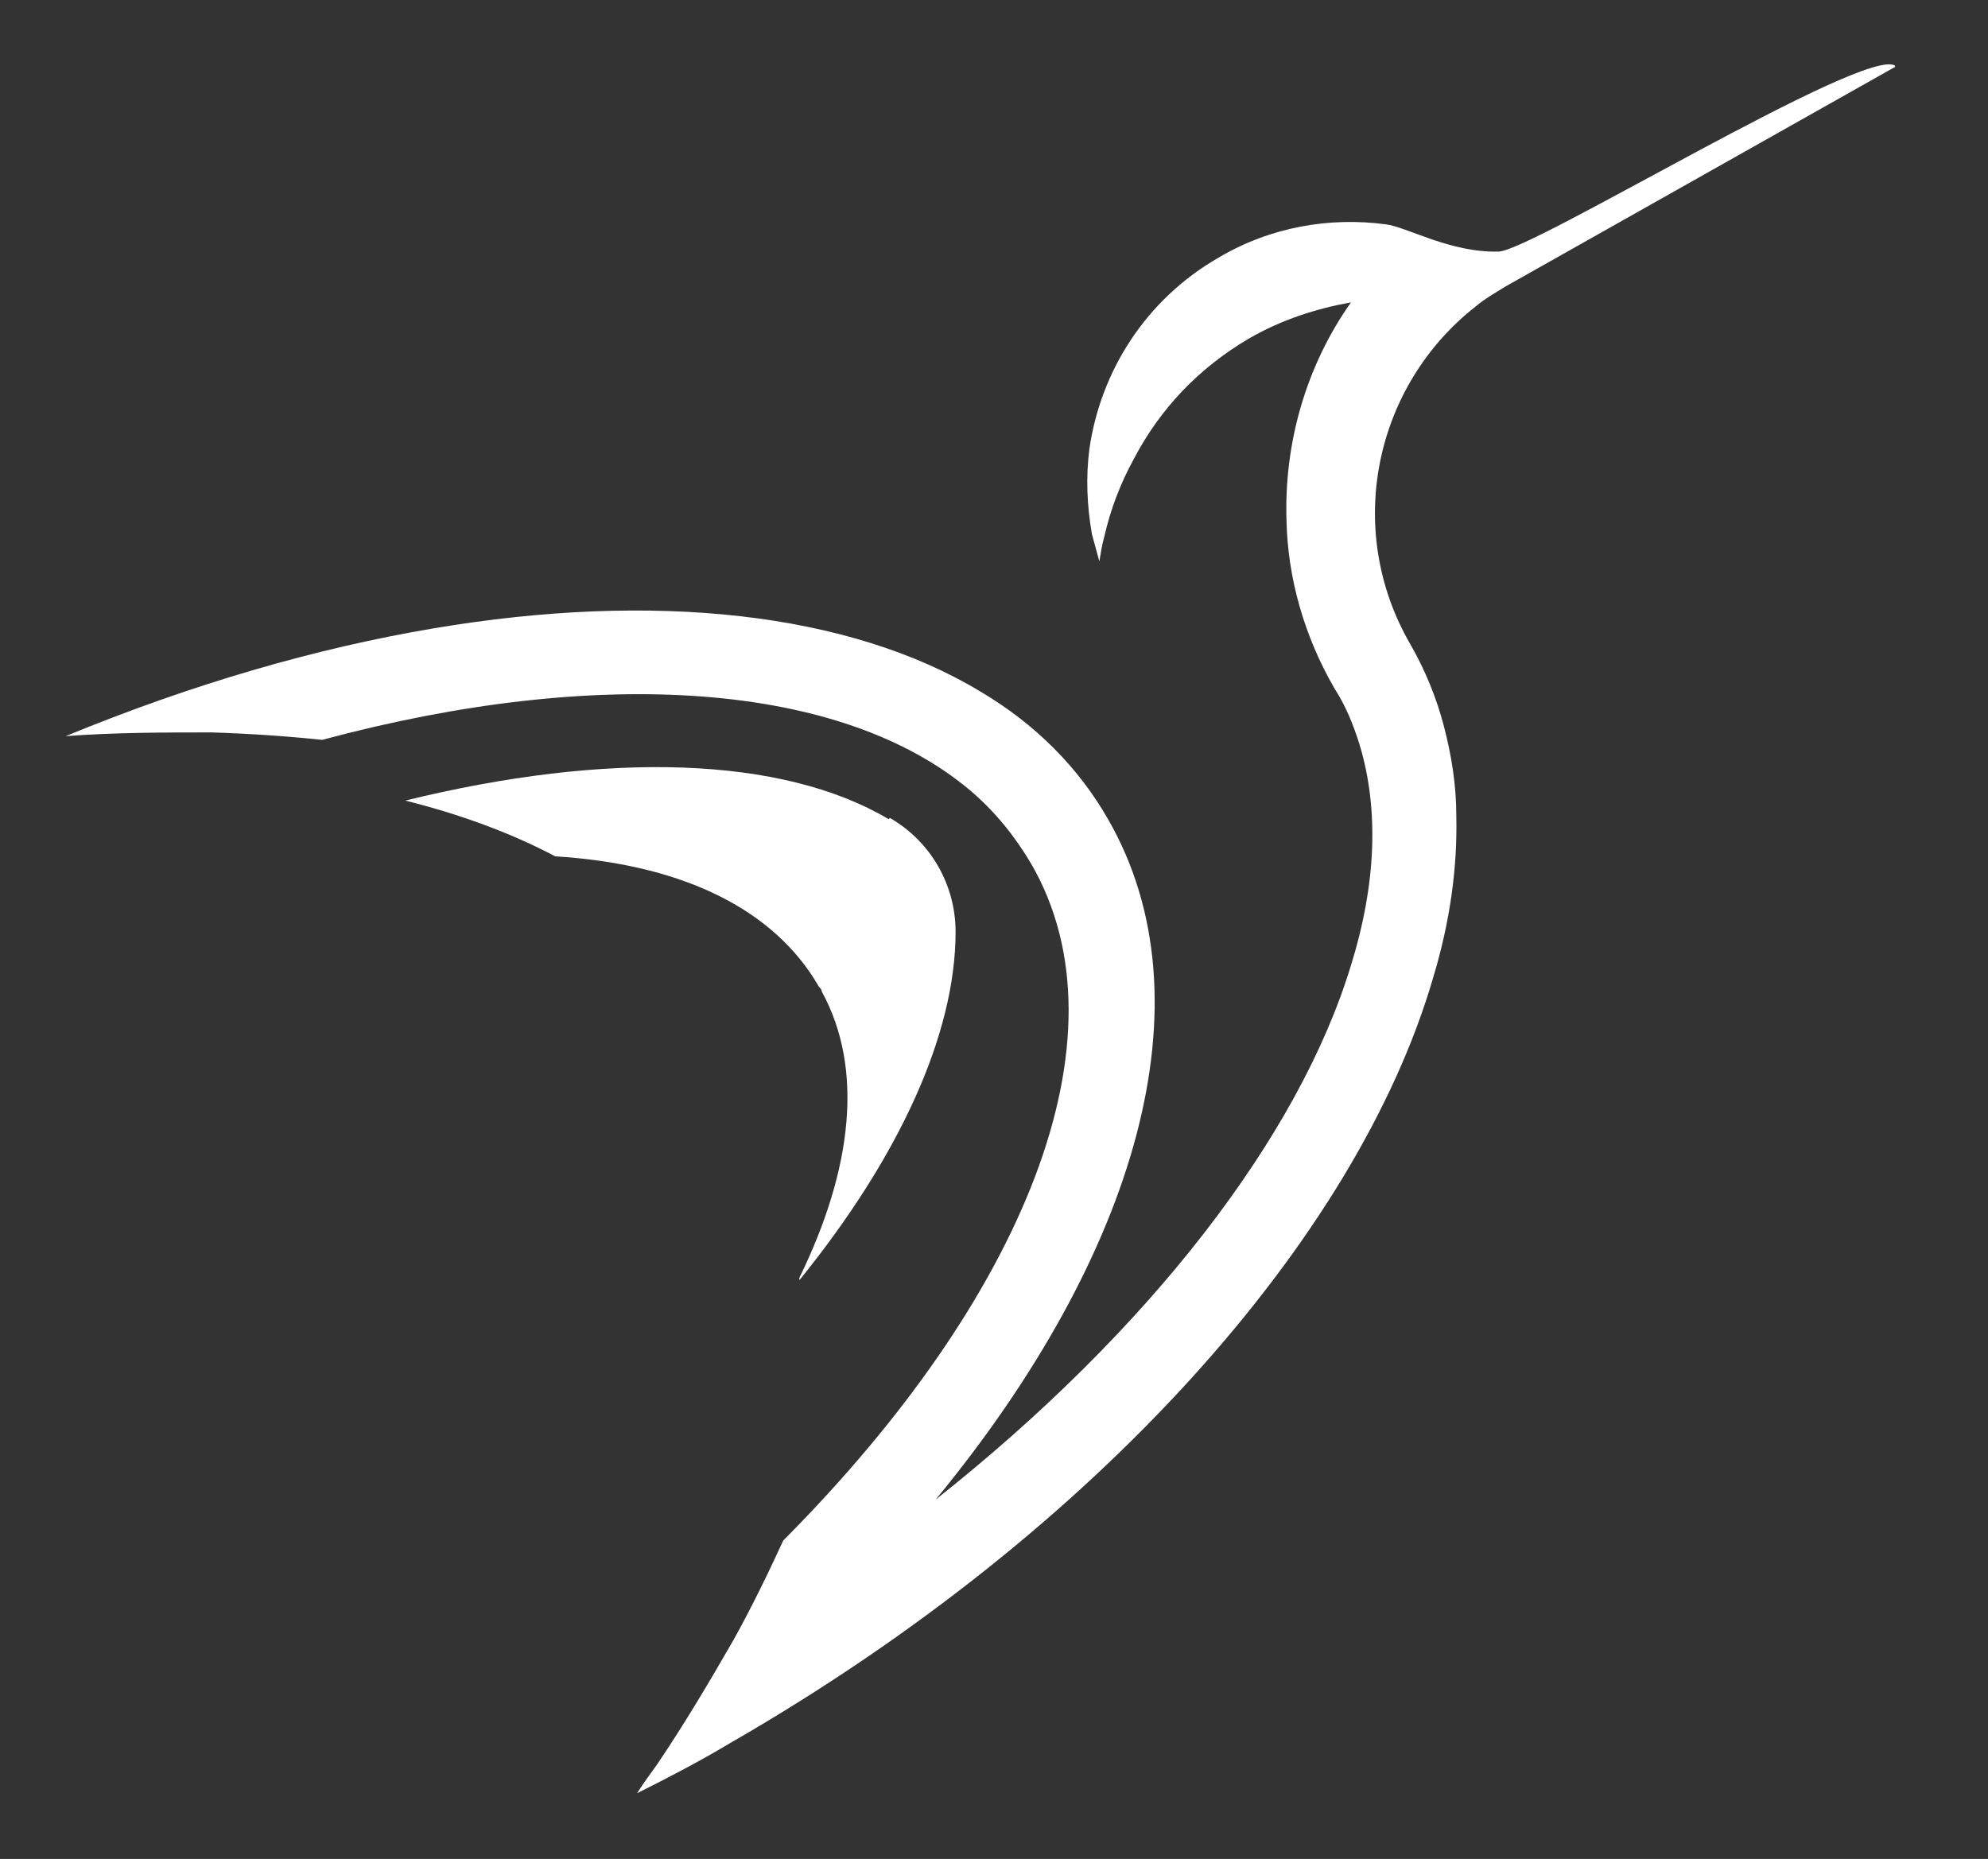
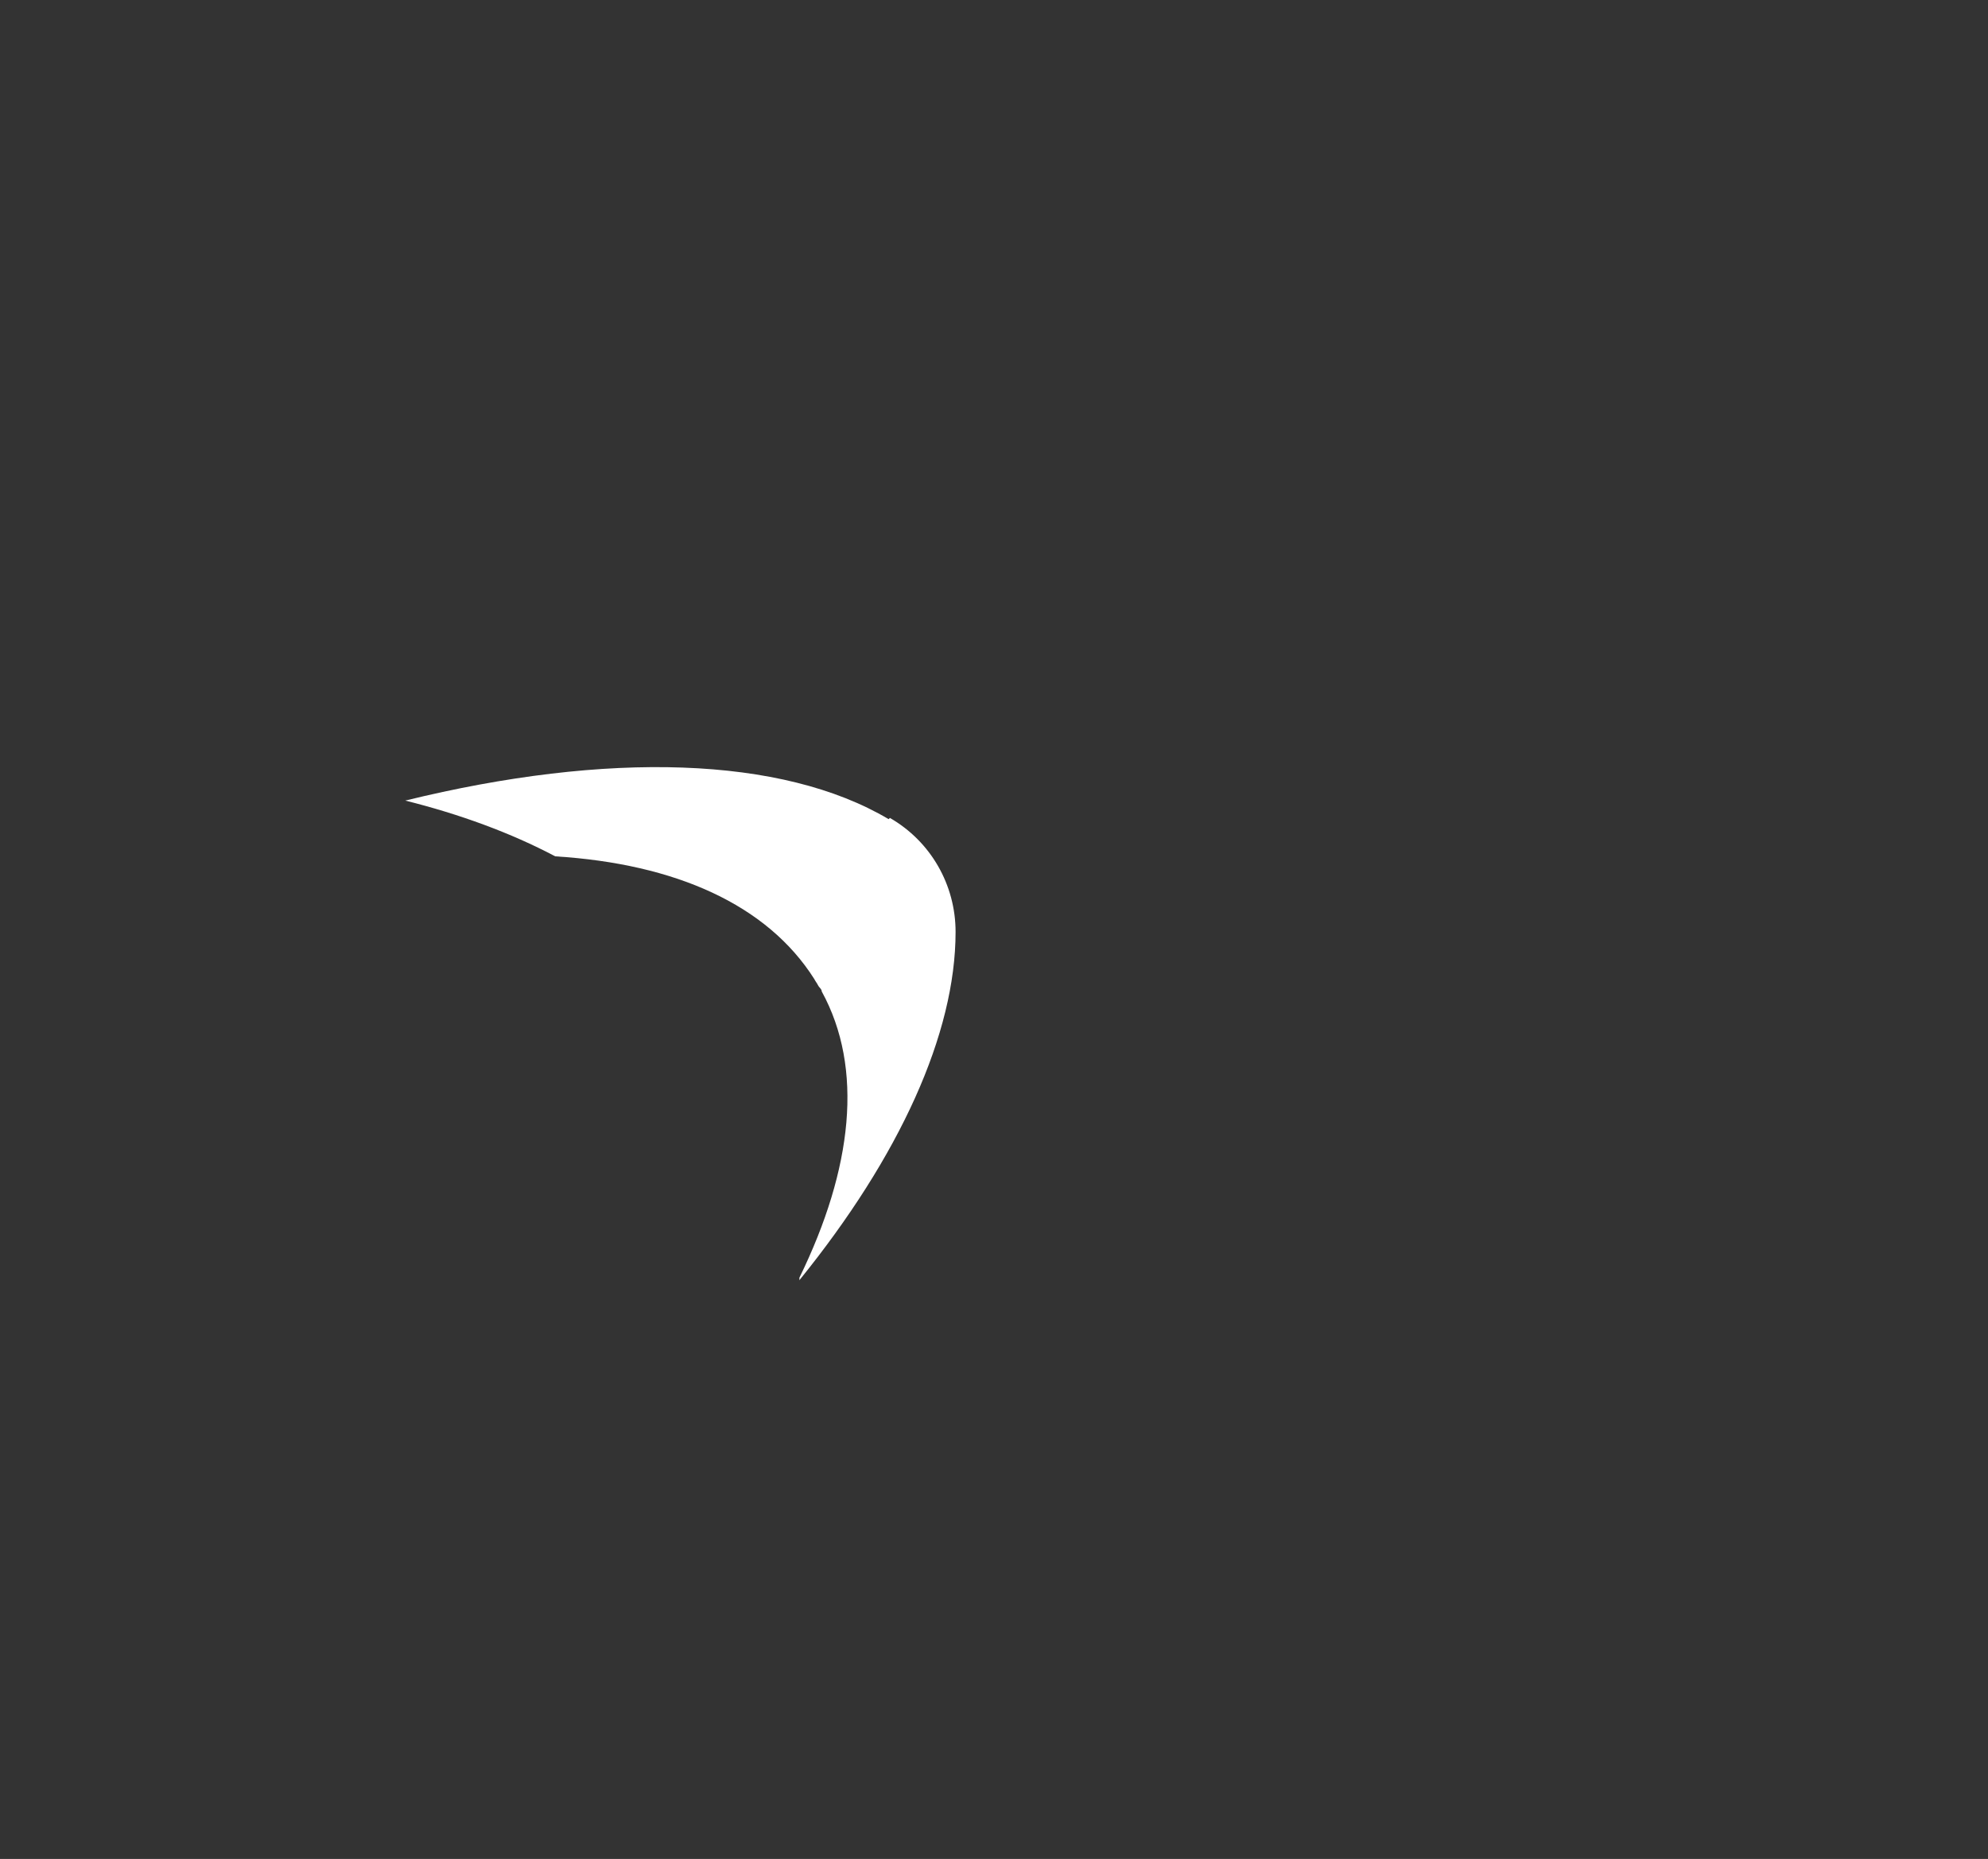
<svg xmlns="http://www.w3.org/2000/svg" version="1.1" viewBox="0 0 160.4 150">
  <rect x="0" y="0" width="160.4" height="150" fill="#333333" stroke="none" />
  <defs>
    <style>
      .cls-1 {
        fill: #fff;
      }
    </style>
  </defs>
  <g>
    <g id="Warstwa_1">
      <g>
-         <path class="cls-1" d="M152.9,5.4l-31.4,17.7c-.8.5-1.7,1-2.4,1.6-8.2,6.4-10.7,18-5.3,27.3,1.2,2.1,2.1,4.3,2.7,6.6.6,2.3,1,4.7,1,7.2h0c.1,4.2-.5,8.6-1.9,13.2-6.1,20.8-26.9,44.5-56.6,61.6-2.5,1.5-5,2.8-7.6,4.1.5-.8,1.1-1.6,1.6-2.3,2.3-3.4,4.3-6.8,6.2-10.1h0c1.5-2.7,2.8-5.4,4-8,0,0,0,0,0,0,19.4-19.5,28.1-40.6,20-54.6-1.3-2.2-2.9-4.2-4.9-5.9-10.4-8.8-30-10.1-52.3-4.1,0,0,0,0,0,0-2.9-.3-5.8-.5-8.9-.6h0c-3.8,0-7.8,0-11.8.3,10.2-4.2,20.2-7.1,29.7-8.7h0c17.8-3,33.5-1.3,44.1,5.1,4.4,2.6,7.9,6.1,10.3,10.3,8.4,14.6,2.3,35.2-13.9,54.9,17.3-13.7,29.3-29.3,33.5-43.1,2-6.4,2.3-12.5.7-17.8-.5-1.6-1.1-3.1-2-4.5-2.5-4.3-3.8-9-3.9-13.6h0c-.2-6.3,1.6-12.5,5.2-17.6-2.8.5-5.6,1.4-8.2,2.9-4.1,2.4-7.2,5.7-9.3,9.7-1.1,2-1.9,4.1-2.4,6.3-.2.7-.3,1.4-.4,2-.2-.7-.4-1.5-.6-2.2-.4-2.3-.5-4.6-.2-6.9.9-6.2,4.5-12,10.4-15.4,4.2-2.5,9-3.3,13.5-2.7,1.7.2,5.2,2.3,9.1,2.2,2.6,0,29.6-16.6,32-15h0Z" />
        <path class="cls-1" d="M71.8,66c3.3,1.9,5.3,5.4,5.3,9.2,0,8.2-4.5,18.1-12.6,28.1h0c0,0,0-.2,0-.2,4.3-8.8,5.2-16.9,1.8-23.1,0-.2-.2-.3-.3-.5s-.2-.3-.3-.5c-3.8-6-11.2-9.3-20.9-9.9h0c-3.6-1.9-7.7-3.4-12.1-4.5,16.3-4,30.4-3.6,39,1.5h0Z" />
      </g>
    </g>
  </g>
</svg>